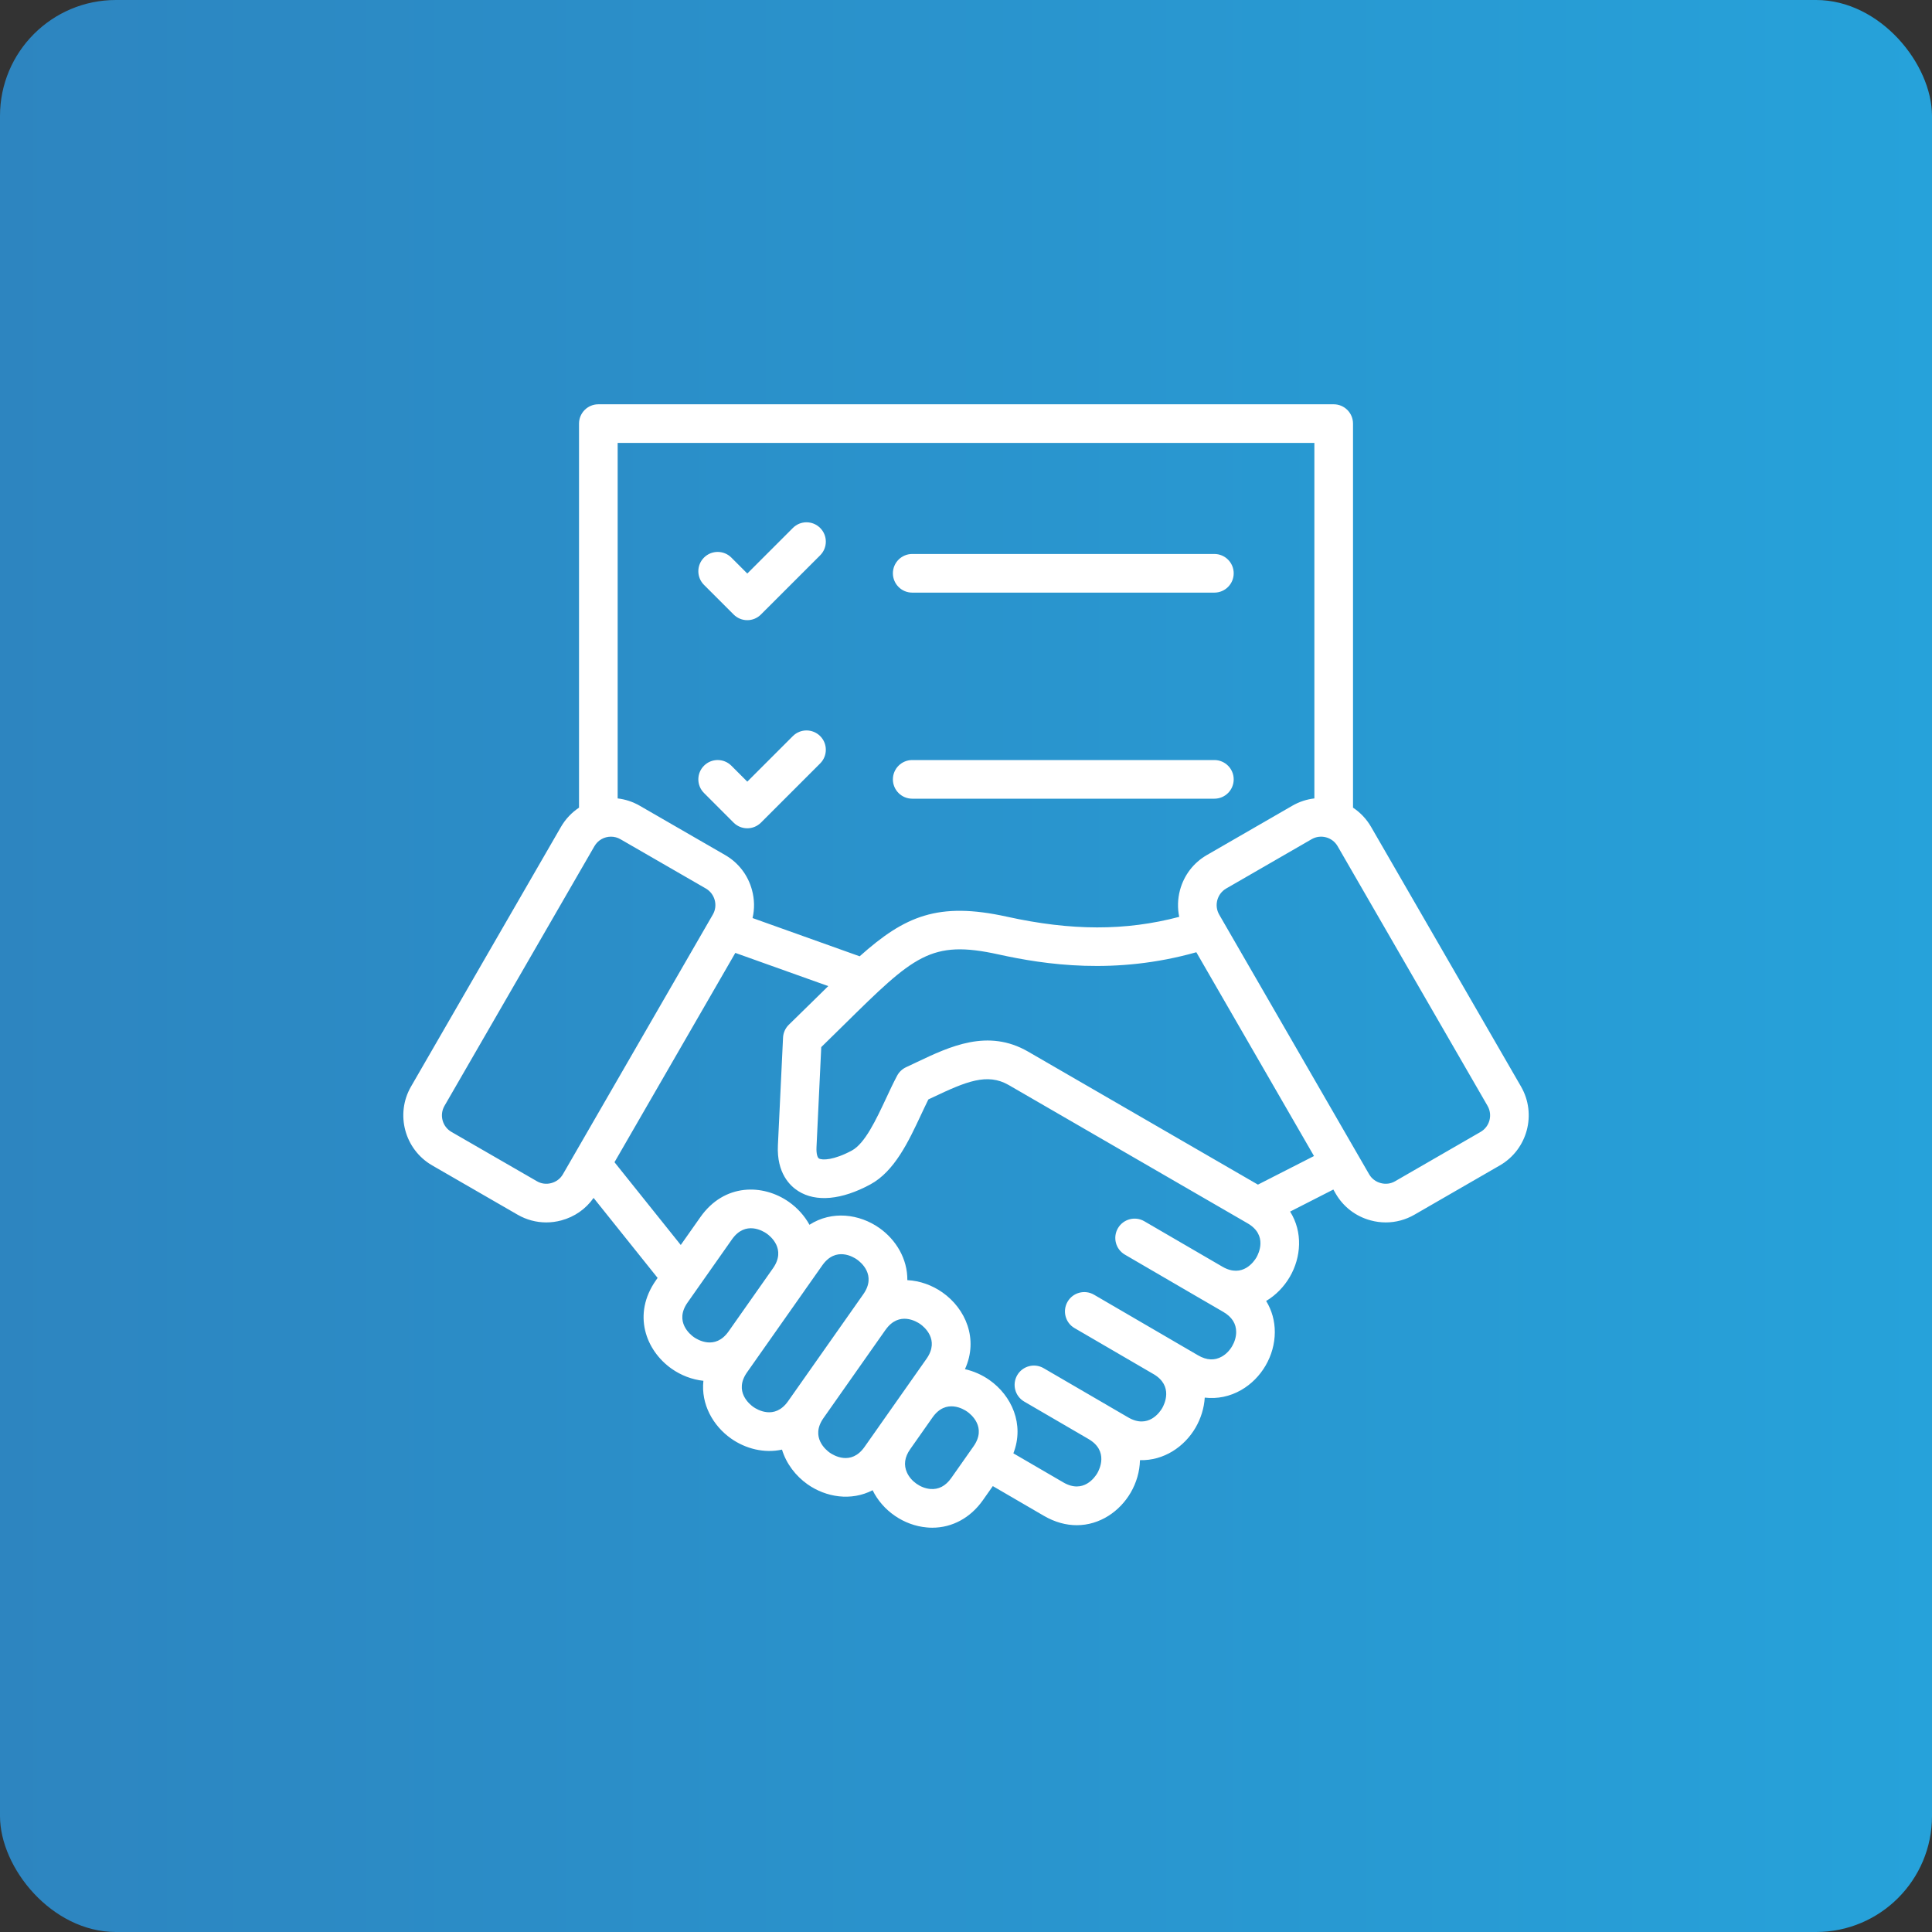
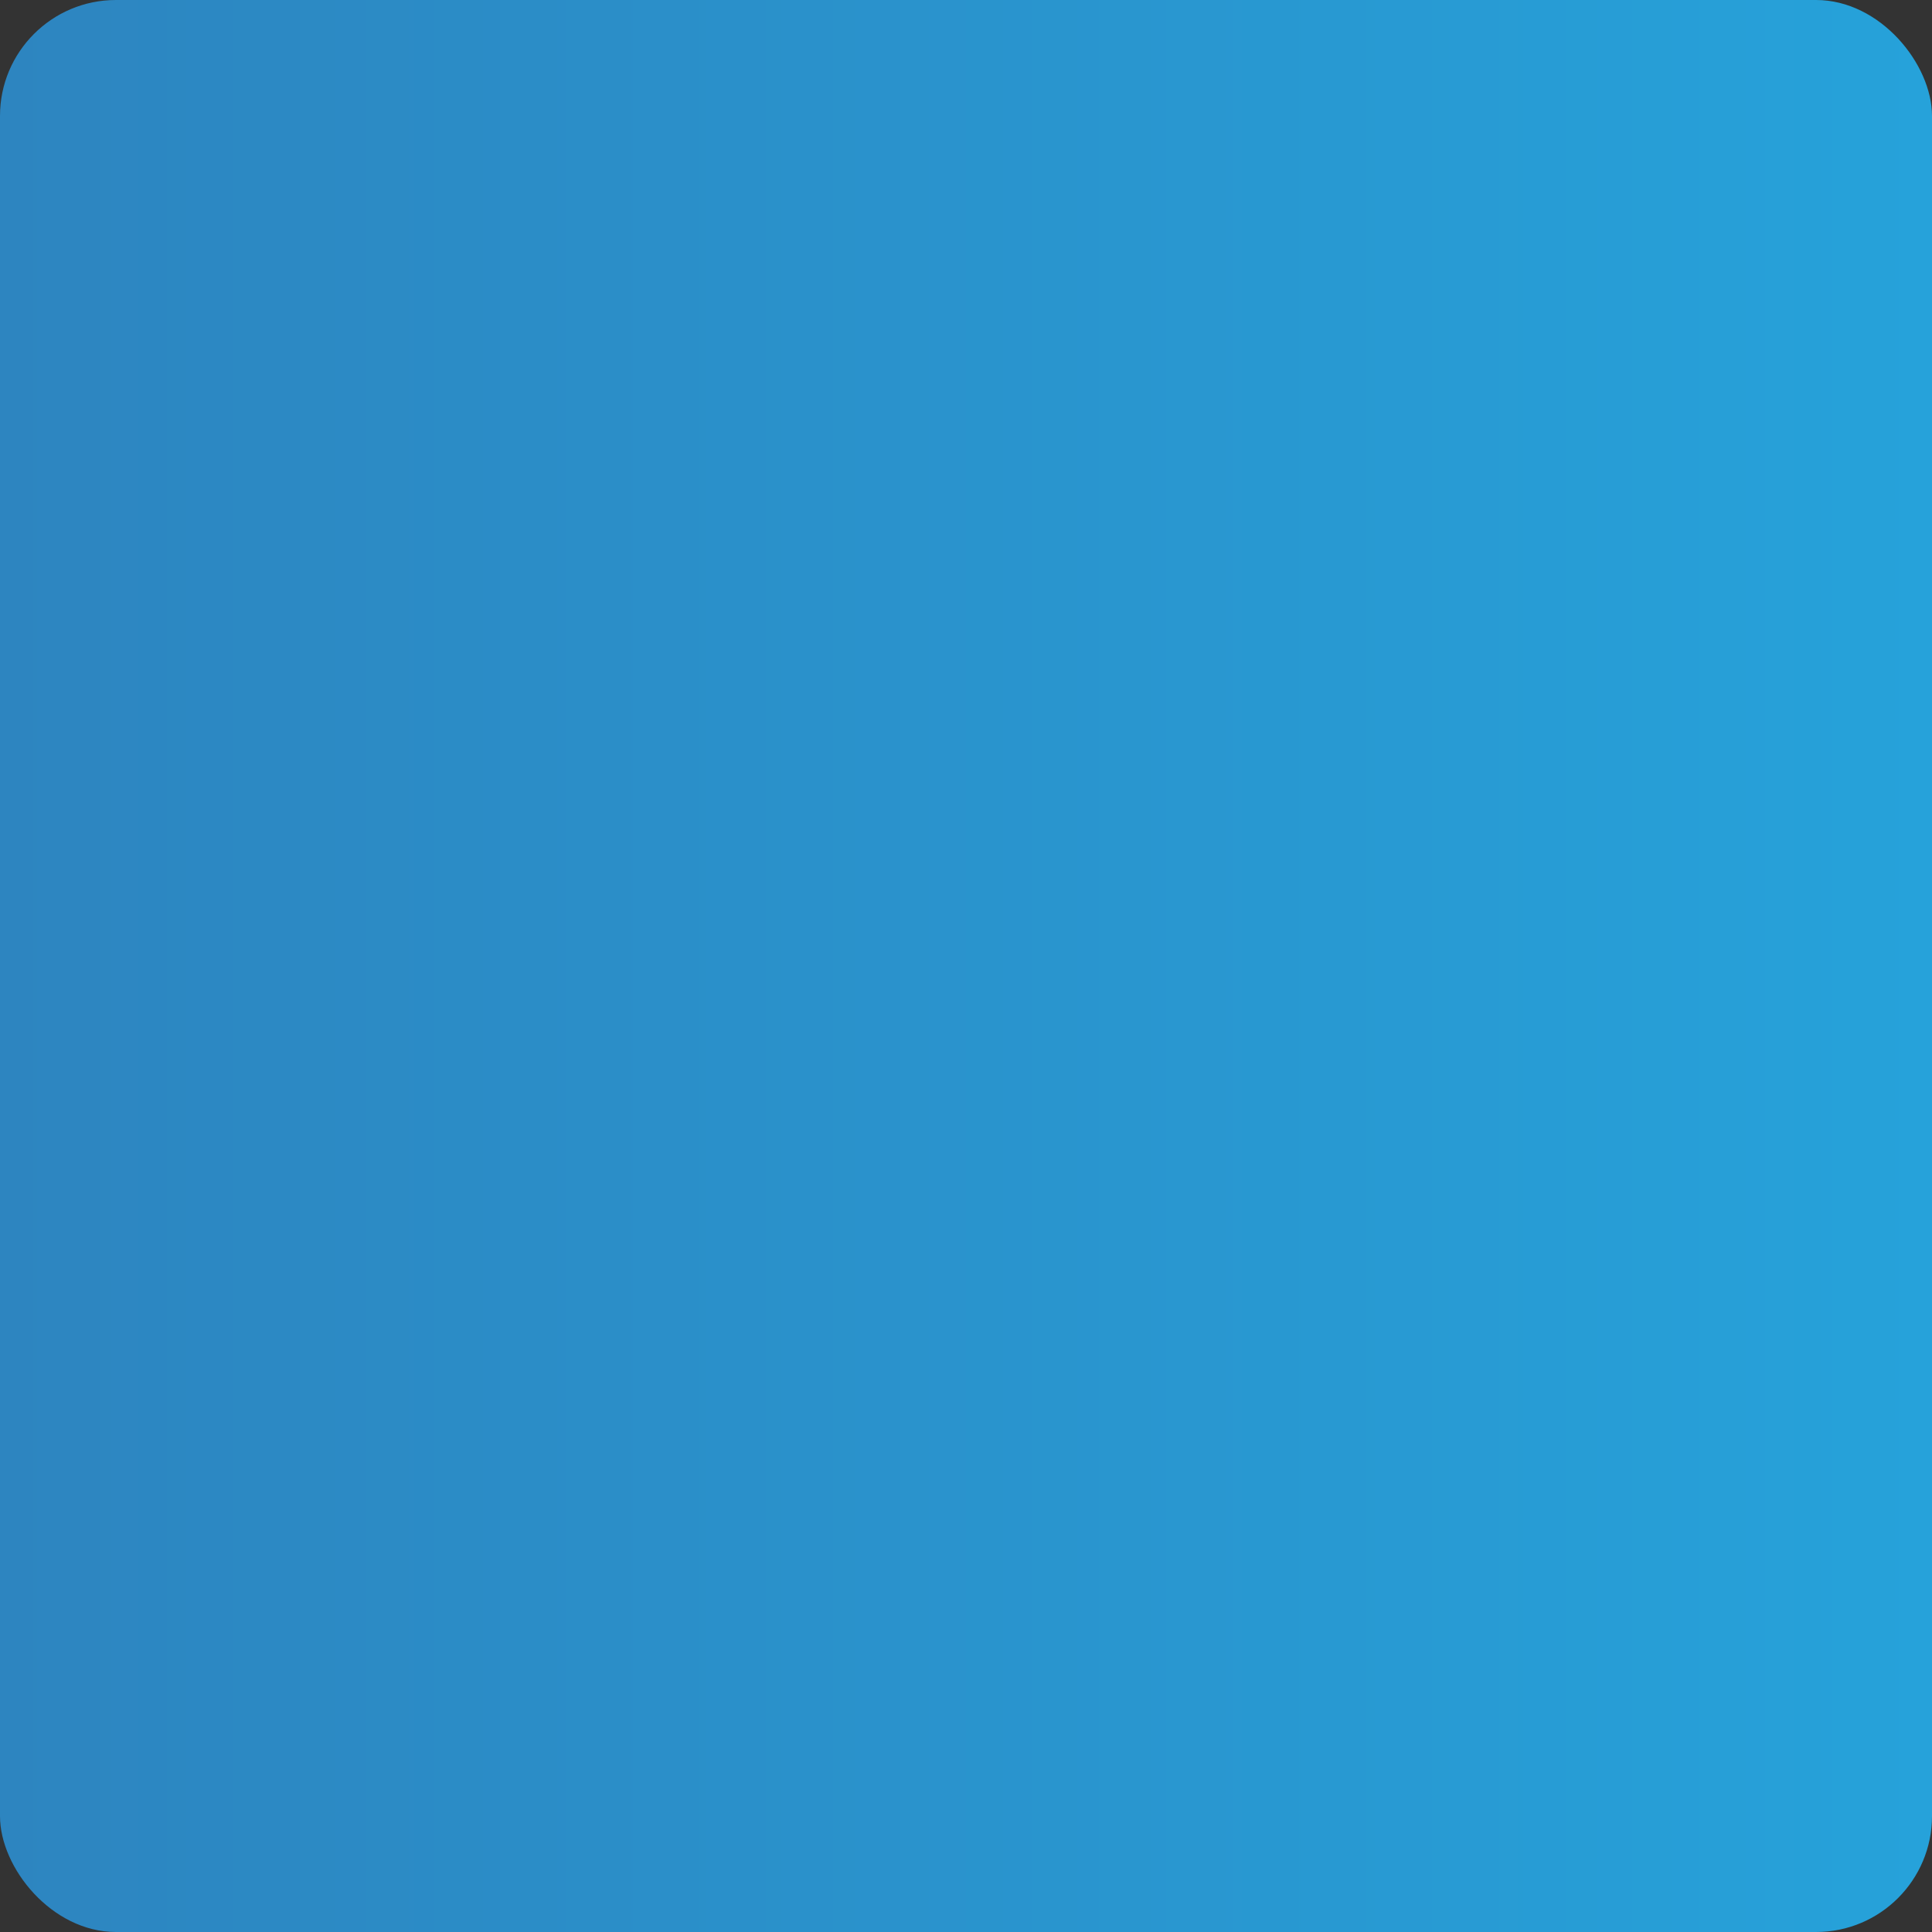
<svg xmlns="http://www.w3.org/2000/svg" width="50" height="50" viewBox="0 0 50 50" fill="none">
  <rect x="0" y="0" width="50" height="50" fill="#333333" stroke="none" />
  <rect width="50" height="50" rx="3" fill="url(#paint0_linear_1408_6405)" />
-   <path d="M23.108 14.837C23.108 14.561 23.332 14.337 23.608 14.337H31.428C31.704 14.337 31.928 14.561 31.928 14.837C31.928 15.113 31.704 15.337 31.428 15.337H23.608C23.332 15.337 23.108 15.113 23.108 14.837ZM18.986 15.903C19.084 16.001 19.212 16.05 19.34 16.05C19.468 16.05 19.595 16.001 19.693 15.903L21.226 14.371C21.421 14.175 21.421 13.859 21.226 13.664C21.03 13.468 20.714 13.468 20.519 13.664L19.34 14.843L18.927 14.43C18.732 14.235 18.415 14.235 18.22 14.43C18.024 14.625 18.024 14.942 18.22 15.137L18.986 15.903ZM23.608 20.67H31.428C31.704 20.67 31.928 20.446 31.928 20.17C31.928 19.894 31.704 19.67 31.428 19.67H23.608C23.332 19.67 23.108 19.894 23.108 20.17C23.108 20.446 23.332 20.67 23.608 20.67ZM18.986 21.29C19.084 21.387 19.212 21.436 19.34 21.436C19.468 21.436 19.595 21.387 19.693 21.29L21.226 19.757C21.421 19.562 21.421 19.245 21.226 19.05C21.03 18.855 20.714 18.855 20.519 19.05L19.34 20.229L18.927 19.816C18.732 19.621 18.415 19.621 18.22 19.816C18.024 20.012 18.024 20.328 18.22 20.523L18.986 21.29ZM38.817 30.16L36.606 31.436C36.377 31.568 36.123 31.636 35.864 31.636C35.734 31.636 35.603 31.619 35.474 31.584C35.088 31.481 34.766 31.234 34.567 30.89L34.507 30.785L33.388 31.356C33.722 31.886 33.674 32.54 33.38 33.045C33.232 33.299 33.021 33.518 32.768 33.669C32.915 33.91 32.993 34.185 32.992 34.478C32.99 35.086 32.648 35.673 32.12 35.975C31.827 36.143 31.503 36.208 31.179 36.17C31.162 36.443 31.078 36.711 30.941 36.947C30.651 37.445 30.117 37.805 29.502 37.789C29.496 38.084 29.41 38.375 29.262 38.629C28.979 39.115 28.463 39.472 27.866 39.472C27.594 39.472 27.306 39.398 27.015 39.229L25.694 38.46L25.437 38.825C25.115 39.282 24.644 39.537 24.127 39.537C24.079 39.537 24.032 39.535 23.984 39.53C23.391 39.477 22.845 39.101 22.583 38.567C22.026 38.855 21.378 38.75 20.899 38.414C20.591 38.196 20.349 37.88 20.238 37.516C19.779 37.616 19.298 37.495 18.921 37.23C18.453 36.9 18.138 36.342 18.204 35.735C17.909 35.704 17.624 35.593 17.382 35.423C16.712 34.951 16.357 34.013 16.977 33.132L17.019 33.072L15.362 31.002C15.161 31.288 14.87 31.492 14.527 31.584C14.398 31.619 14.267 31.636 14.137 31.636C13.878 31.636 13.624 31.568 13.395 31.436L11.184 30.16C10.471 29.748 10.226 28.833 10.637 28.12L14.518 21.399C14.637 21.193 14.799 21.026 14.985 20.902V10.963C14.985 10.687 15.209 10.463 15.485 10.463H34.516C34.792 10.463 35.016 10.687 35.016 10.963V20.902C35.202 21.026 35.364 21.193 35.483 21.399L39.364 28.12C39.775 28.833 39.53 29.748 38.817 30.16ZM15.985 11.463V20.663C16.181 20.686 16.376 20.748 16.557 20.853L18.768 22.129C19.112 22.328 19.359 22.65 19.462 23.036C19.527 23.277 19.531 23.523 19.476 23.759L22.248 24.749C23.418 23.704 24.28 23.332 26.059 23.724C27.727 24.091 29.126 24.095 30.518 23.728C30.471 23.502 30.477 23.266 30.538 23.036C30.642 22.65 30.888 22.328 31.233 22.129L33.444 20.853C33.625 20.748 33.82 20.686 34.016 20.663V11.463H15.985ZM14.568 30.39L18.448 23.669C18.514 23.555 18.531 23.423 18.497 23.295C18.462 23.167 18.381 23.061 18.268 22.995L16.057 21.719C15.98 21.674 15.895 21.653 15.811 21.653C15.641 21.653 15.475 21.741 15.384 21.899L11.503 28.62C11.367 28.856 11.448 29.158 11.684 29.294L13.895 30.57C14.008 30.636 14.141 30.653 14.268 30.618C14.396 30.584 14.503 30.503 14.568 30.39ZM18.857 34.455L20.006 32.821L20.006 32.821C20.355 32.323 19.931 31.987 19.842 31.925C19.753 31.862 19.293 31.577 18.943 32.075L17.795 33.708C17.444 34.206 17.869 34.543 17.957 34.605C18.046 34.667 18.506 34.953 18.856 34.456L18.857 34.455ZM20.494 36.123L22.099 33.841L22.343 33.494C22.694 32.995 22.269 32.659 22.18 32.597C22.092 32.534 21.632 32.248 21.281 32.747L20.824 33.396C20.824 33.396 20.824 33.396 20.824 33.396L20.824 33.397L19.675 35.03L19.334 35.515C18.983 36.013 19.408 36.35 19.497 36.412C19.585 36.474 20.046 36.76 20.396 36.262L20.494 36.123ZM22.738 36.929C22.738 36.928 22.739 36.928 22.739 36.927L23.315 36.108L23.979 35.164C24.329 34.666 23.905 34.329 23.816 34.267C23.728 34.205 23.268 33.919 22.918 34.416L22.917 34.416L21.312 36.699L21.312 36.699C20.962 37.197 21.386 37.533 21.475 37.596C21.564 37.658 22.024 37.944 22.374 37.446L22.738 36.929ZM25.032 36.534C24.943 36.471 24.483 36.185 24.133 36.684L24.133 36.684L23.557 37.503C23.41 37.711 23.383 37.916 23.474 38.113C23.578 38.339 23.825 38.512 24.073 38.534C24.289 38.554 24.473 38.458 24.619 38.25L25.195 37.431C25.546 36.933 25.121 36.596 25.032 36.534ZM32.289 31.66L26.106 28.081C25.55 27.76 25.001 27.991 24.15 28.395C24.109 28.414 24.068 28.434 24.026 28.453C23.964 28.578 23.902 28.712 23.836 28.851C23.515 29.537 23.151 30.315 22.522 30.654C21.781 31.054 21.119 31.116 20.66 30.826C20.448 30.693 20.098 30.362 20.132 29.641L20.265 26.854C20.271 26.727 20.325 26.607 20.416 26.519C20.676 26.267 20.91 26.037 21.135 25.815C21.238 25.713 21.338 25.615 21.435 25.52L19.03 24.661L15.903 30.078L17.618 32.22L18.125 31.5C18.744 30.619 19.747 30.635 20.417 31.106C20.635 31.26 20.82 31.462 20.949 31.697C21.531 31.323 22.241 31.417 22.756 31.779C23.187 32.082 23.488 32.579 23.482 33.13C23.808 33.146 24.126 33.262 24.392 33.449C24.985 33.866 25.331 34.649 24.973 35.434C25.2 35.485 25.417 35.582 25.608 35.716C26.178 36.117 26.52 36.857 26.226 37.612L27.518 38.364C28.044 38.671 28.343 38.219 28.398 38.126C28.452 38.032 28.698 37.55 28.172 37.243L28.172 37.242C28.172 37.242 28.172 37.242 28.171 37.242C28.171 37.242 28.171 37.242 28.171 37.242L26.507 36.273C26.268 36.134 26.187 35.828 26.326 35.589C26.465 35.351 26.771 35.27 27.01 35.409L28.675 36.378C28.675 36.378 28.675 36.378 28.675 36.378L28.675 36.378C28.675 36.379 28.676 36.379 28.676 36.379L29.197 36.682C29.723 36.989 30.022 36.537 30.077 36.443C30.131 36.35 30.377 35.867 29.851 35.56L29.85 35.56C29.85 35.56 29.85 35.56 29.85 35.56C29.85 35.56 29.85 35.56 29.85 35.56L27.809 34.371C27.571 34.233 27.49 33.926 27.629 33.688C27.768 33.449 28.074 33.368 28.313 33.507L30.354 34.696L30.354 34.696C30.354 34.696 30.355 34.696 30.355 34.697L31.008 35.077C31.228 35.205 31.435 35.215 31.623 35.107C31.84 34.984 31.991 34.723 31.992 34.474C31.993 34.257 31.882 34.083 31.662 33.954L31.134 33.647C31.134 33.647 31.134 33.647 31.134 33.647L31.133 33.647C31.133 33.647 31.133 33.647 31.133 33.647L29.112 32.47C28.873 32.331 28.793 32.025 28.932 31.786C29.071 31.548 29.377 31.467 29.615 31.606L31.636 32.782C32.163 33.088 32.461 32.636 32.516 32.543C32.57 32.449 32.815 31.966 32.289 31.66ZM34.006 29.918L30.961 24.644C28.861 25.237 27.049 24.966 25.844 24.701C24.084 24.313 23.653 24.738 21.837 26.527C21.66 26.701 21.464 26.895 21.254 27.099L21.131 29.689C21.123 29.858 21.156 29.957 21.192 29.98C21.277 30.033 21.584 30.025 22.047 29.775C22.386 29.592 22.675 28.973 22.931 28.427C23.023 28.229 23.119 28.024 23.218 27.838C23.269 27.742 23.351 27.665 23.45 27.619C23.541 27.577 23.631 27.534 23.721 27.491C24.587 27.08 25.567 26.615 26.606 27.215L32.555 30.658L34.006 29.918ZM38.498 28.62L34.617 21.899C34.481 21.664 34.179 21.583 33.944 21.719L31.733 22.995C31.62 23.061 31.539 23.167 31.504 23.295C31.47 23.423 31.487 23.555 31.552 23.669L35.433 30.39C35.498 30.503 35.605 30.584 35.733 30.618C35.861 30.653 35.993 30.636 36.106 30.57L38.317 29.294C38.553 29.158 38.634 28.856 38.498 28.62Z" fill="white" />
  <defs>
    <linearGradient id="paint0_linear_1408_6405" x1="0" y1="0" x2="50" y2="0" gradientUnits="userSpaceOnUse">
      <stop stop-color="#2D85C0" />
      <stop offset="1" stop-color="#26A2DA" />
    </linearGradient>
  </defs>
</svg>